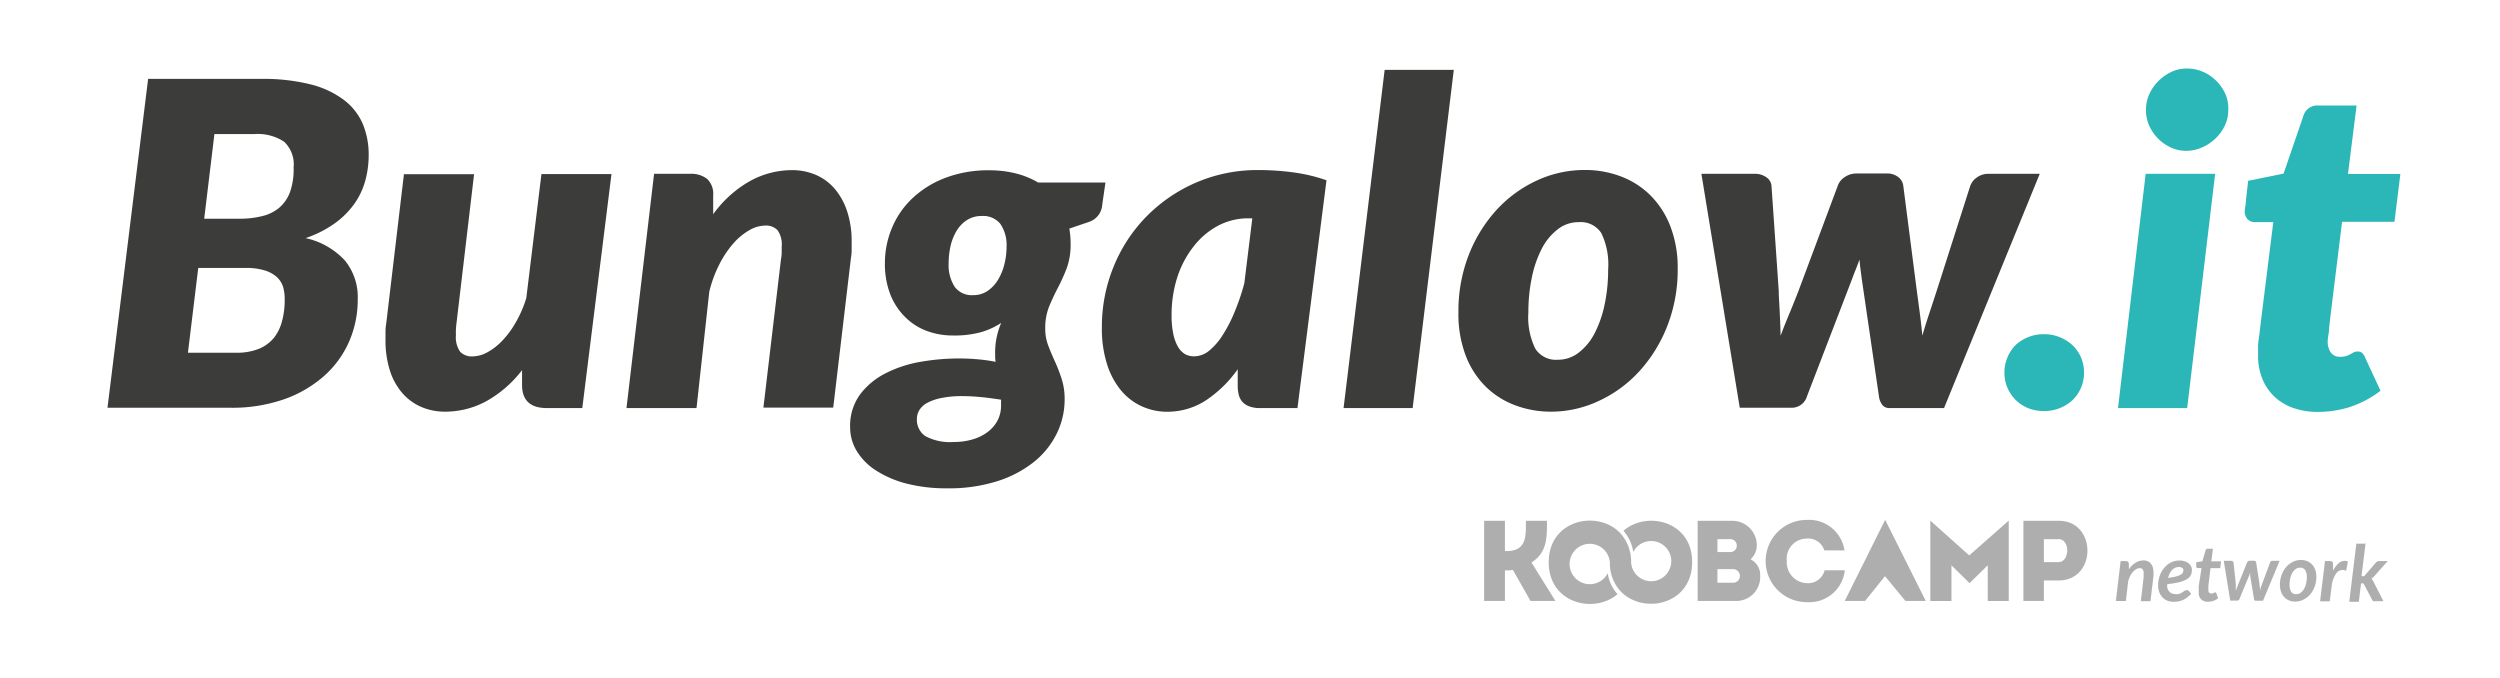
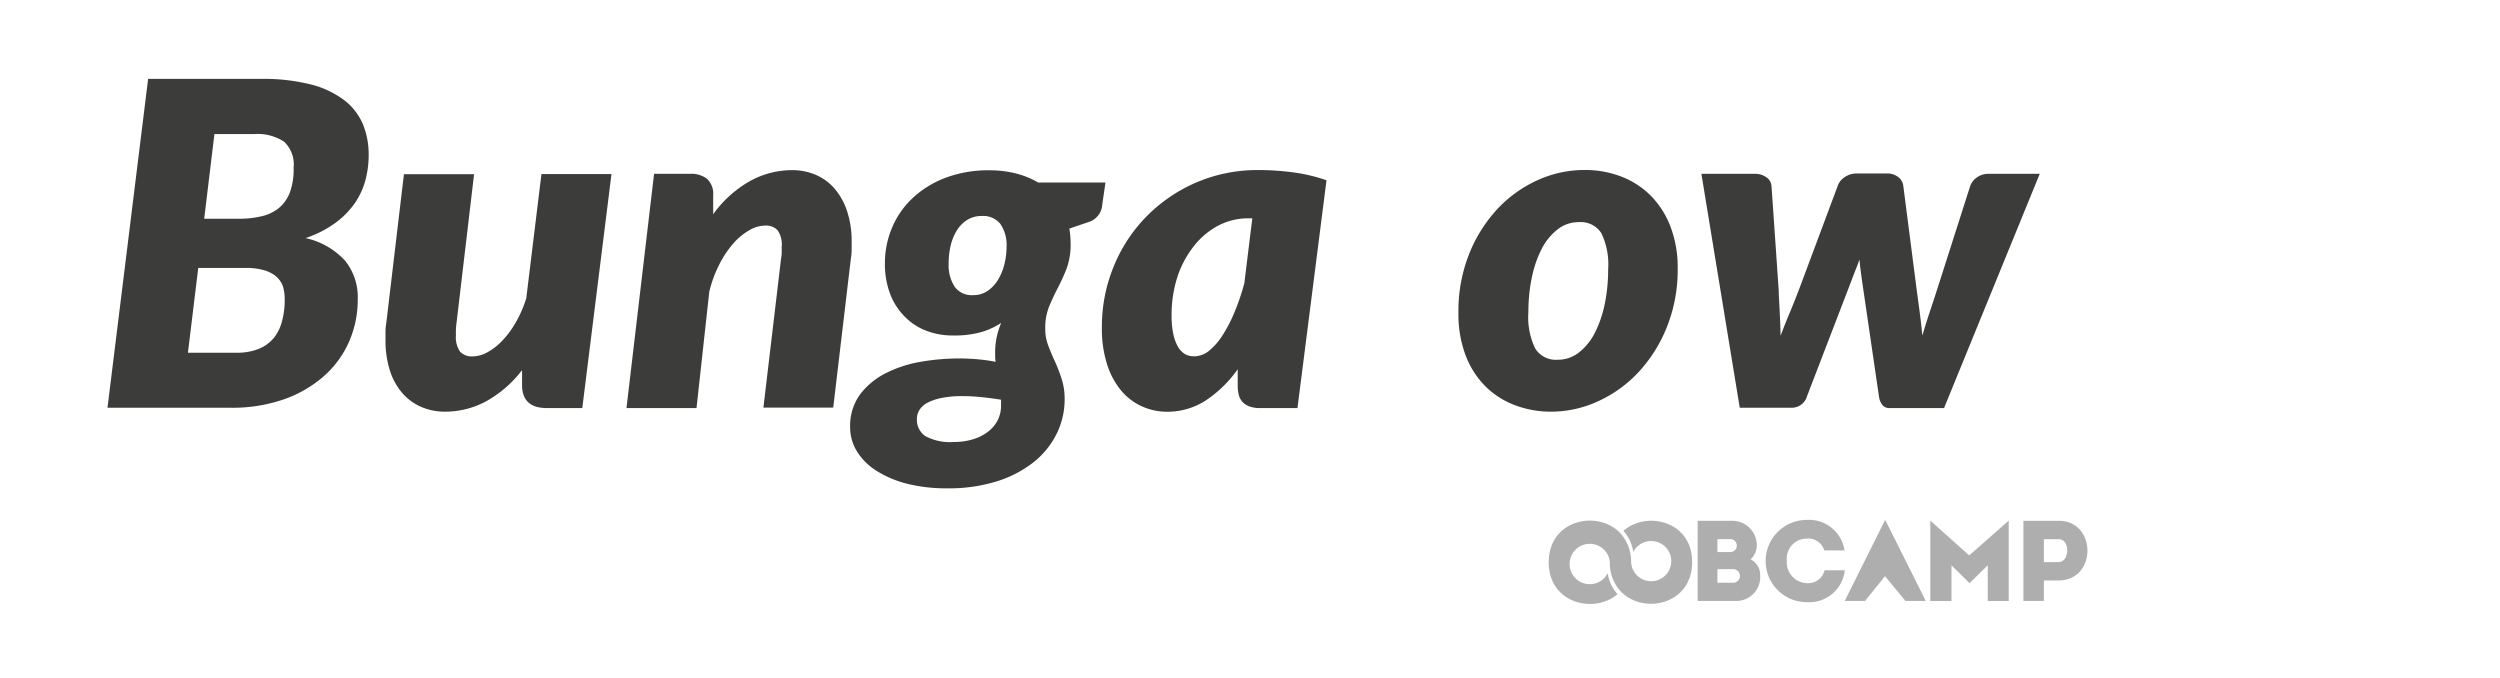
<svg xmlns="http://www.w3.org/2000/svg" id="positivo" viewBox="0 0 313.42 85.04">
-   <path d="M265.26 75.34l.6-5h.62a.43.43 0 0 1 .3.09.38.38 0 0 1 .11.3v.65a2.75 2.75 0 0 1 .85-.84 1.86 1.86 0 0 1 1-.28 1.24 1.24 0 0 1 .51.1 1.06 1.06 0 0 1 .39.29 1.35 1.35 0 0 1 .25.48 2.16 2.16 0 0 1 .09.65v.39l-.38 3.2h-1.21l.17-1.41.11-1 .07-.6v-.52a.74.74 0 0 0-.12-.47.45.45 0 0 0-.37-.14.86.86 0 0 0-.42.12 1.6 1.6 0 0 0-.41.33 2.58 2.58 0 0 0-.36.52 3.34 3.34 0 0 0-.26.68l-.28 2.47h-1.21zm9.53-3.86a1.4 1.4 0 0 1-.13.62 1.26 1.26 0 0 1-.48.5 3.43 3.43 0 0 1-.95.38 9.78 9.78 0 0 1-1.52.25v.06a1 1 0 0 0 1 1.19 1.61 1.61 0 0 0 .38 0 1.64 1.64 0 0 0 .29-.1 1.32 1.32 0 0 0 .23-.13l.19-.13.2-.12a.39.39 0 0 1 .18 0h.12a.26.26 0 0 1 .1.08l.31.37a5.08 5.08 0 0 1-.51.45 2.87 2.87 0 0 1-.51.31 2.37 2.37 0 0 1-.55.18 3.18 3.18 0 0 1-.63.06 2.06 2.06 0 0 1-.8-.15 1.75 1.75 0 0 1-.61-.42 1.9 1.9 0 0 1-.4-.66 2.52 2.52 0 0 1-.14-.86 3.58 3.58 0 0 1 .09-.78 3.48 3.48 0 0 1 .25-.73 3.07 3.07 0 0 1 .4-.63 2.69 2.69 0 0 1 .53-.5 2.45 2.45 0 0 1 .65-.33 2.4 2.4 0 0 1 .76-.12 2 2 0 0 1 .69.11 1.53 1.53 0 0 1 .5.29 1.18 1.18 0 0 1 .3.4 1.06 1.06 0 0 1 .06.41zm-1.65-.39a1.06 1.06 0 0 0-.46.1 1.26 1.26 0 0 0-.38.28 1.83 1.83 0 0 0-.29.43 2.71 2.71 0 0 0-.2.55 8.47 8.47 0 0 0 1-.18 2.39 2.39 0 0 0 .57-.22.65.65 0 0 0 .27-.25.62.62 0 0 0 .07-.28.41.41 0 0 0 0-.15.39.39 0 0 0-.1-.14.55.55 0 0 0-.17-.1.71.71 0 0 0-.31-.05zm2.51 3.23v-.85l.35-2.25h-.48a.18.18 0 0 1-.13-.05.21.21 0 0 1-.05-.15v-.53l.77-.13.4-1.37a.29.29 0 0 1 .1-.15.28.28 0 0 1 .17-.05h.65l-.2 1.58h1.22l-.1.86h-1.22l-.27 2.19V74a.44.44 0 0 0 .09.29.32.32 0 0 0 .26.11.52.52 0 0 0 .18 0l.13-.06.1-.06h.08a.13.13 0 0 1 .09 0 .23.23 0 0 1 .06.08l.23.64a1.92 1.92 0 0 1-.6.33 2 2 0 0 1-.66.11 1.19 1.19 0 0 1-.85-.29 1.1 1.1 0 0 1-.32-.83zm3.14-4.01h.92a.34.34 0 0 1 .21.06.23.23 0 0 1 .09.16l.29 2.69v.84l.15-.41.17-.43 1.09-2.7a.36.36 0 0 1 .13-.16.32.32 0 0 1 .2-.06h.52a.29.29 0 0 1 .2.06.25.25 0 0 1 .09.16l.42 2.7c0 .15 0 .29.06.43s0 .28 0 .41l.12-.41c0-.14.09-.28.14-.43l1-2.69a.33.33 0 0 1 .12-.16.33.33 0 0 1 .2-.06h.88l-2.08 5h-.94a.2.2 0 0 1-.19-.22l-.48-2.91v-.38l-.07.19-.07.19-1.2 2.9a.29.29 0 0 1-.26.22h-.9zm8.97 5.11a2.09 2.09 0 0 1-.77-.14 1.7 1.7 0 0 1-.61-.41 1.94 1.94 0 0 1-.4-.66 2.53 2.53 0 0 1-.15-.9 3.48 3.48 0 0 1 .21-1.22 3.07 3.07 0 0 1 .57-1 2.66 2.66 0 0 1 .84-.65 2.3 2.3 0 0 1 1-.24 2.1 2.1 0 0 1 .77.14 1.73 1.73 0 0 1 .62.41 1.91 1.91 0 0 1 .41.66 2.56 2.56 0 0 1 .15.9 3.41 3.41 0 0 1-.21 1.21 3.17 3.17 0 0 1-.57 1 2.7 2.7 0 0 1-.84.65 2.28 2.28 0 0 1-1.02.25zm.11-.93a.93.93 0 0 0 .55-.17 1.51 1.51 0 0 0 .42-.47 2.43 2.43 0 0 0 .27-.68 3.51 3.51 0 0 0 .09-.81 1.56 1.56 0 0 0-.21-.9.73.73 0 0 0-.63-.29.93.93 0 0 0-.55.17 1.45 1.45 0 0 0-.42.47 2.5 2.5 0 0 0-.26.68 3.48 3.48 0 0 0-.09.82 1.57 1.57 0 0 0 .21.9.72.72 0 0 0 .61.28zm3 .85l.61-5h.61a.49.49 0 0 1 .29.08.28.28 0 0 1 .11.25v.88a3.13 3.13 0 0 1 .68-.92 1.15 1.15 0 0 1 .77-.32 1 1 0 0 1 .41.09l-.22 1.16a1.2 1.2 0 0 0-.47-.1 1 1 0 0 0-.77.42 3.44 3.44 0 0 0-.54 1.31l-.27 2.2h-1.19zm5.7-7.29l-.51 4.18h.12a.44.44 0 0 0 .18 0 .48.48 0 0 0 .15-.13l1.33-1.55a.84.84 0 0 1 .18-.15.45.45 0 0 1 .24-.06h1.08l-1.66 1.87-.19.19-.2.15a.58.58 0 0 1 .15.17l.12.21 1.25 2.44h-1.05a.44.44 0 0 1-.22 0 .39.39 0 0 1-.15-.17l-1-1.91a.35.35 0 0 0-.12-.15.43.43 0 0 0-.2 0H296l-.28 2.31h-1.2l.89-7.29h1.2zm-110.51 7.3V65.29h2.61v3.8h.19c2.57 0 2.44-1.92 2.44-3.8h2.64c0 2.05.06 3.95-1.94 5.23l3 4.82h-3.12l-2.21-3.89a5.83 5.83 0 0 1-1 .06v3.83h-2.61zm15.79-4.98v.07z" fill="#aeaeae" />
  <path d="M203.53 66.54a5.16 5.16 0 0 1 1.23 2.66 2.52 2.52 0 1 1-.27 1.32 5.35 5.35 0 0 0-1.33-3.65c-2.78-3-9-1.78-9 3.62 0 5.18 5.71 6.5 8.63 4a4.92 4.92 0 0 1-1.23-2.63 2.53 2.53 0 1 1 .27-1.35 5.16 5.16 0 0 0 1.31 3.58c2.78 3 9 1.79 9-3.62.02-5.14-5.69-6.47-8.61-3.93zm15.93 3.58a2.18 2.18 0 0 1 1.21 2.05 3 3 0 0 1-3.13 3.17h-4.71V65.29h4.29a3.08 3.08 0 0 1 3.13 3.09 2.4 2.4 0 0 1-.79 1.74zm-4.15-2.53v1.62h1.62a.81.81 0 0 0 0-1.62h-1.61zm0 3.76v1.71h2.05a.86.86 0 0 0 0-1.71h-2zm11.2-6.17a4.49 4.49 0 0 1 4.73 3.82h-2.53a2.11 2.11 0 0 0-2.2-1.48 2.52 2.52 0 0 0-2.5 2.8 2.61 2.61 0 0 0 2.5 2.79 2.14 2.14 0 0 0 2.24-1.62h2.53a4.48 4.48 0 0 1-4.77 4 5.13 5.13 0 1 1 0-10.31zm25.32.09v10.08h-2.63v-4.48l-2.28 2.24-2.27-2.24v4.48H242V65.27l4.88 4.36zm1.84 10.08V65.29h4.42c4.81 0 4.81 7.48 0 7.48h-1.85v2.57h-2.57zm4.41-7.75h-1.84v2.87h1.84c1.4-.01 1.49-2.86 0-2.88zm-19.2 7.74h2.55l-5.09-10.17-5.07 10.17h2.55l2.5-3.11 2.56 3.11z" fill="#aeaeae" />
-   <path d="M13.47 51.16l5.1-41.27h14.17a24.3 24.3 0 0 1 6.16.68 11.68 11.68 0 0 1 4.19 1.94 7.52 7.52 0 0 1 2.38 3 10 10 0 0 1 .75 3.92 12.12 12.12 0 0 1-.44 3.27 9.27 9.27 0 0 1-1.39 2.9 10.67 10.67 0 0 1-2.45 2.42 13.85 13.85 0 0 1-3.63 1.83 9.47 9.47 0 0 1 4.94 2.82 7.27 7.27 0 0 1 1.6 4.83 13.1 13.1 0 0 1-1.09 5.34 12.43 12.43 0 0 1-3.16 4.32 15.15 15.15 0 0 1-5 2.9 19.76 19.76 0 0 1-6.7 1.06H13.47zm11.39-17.62l-1.3 10.68h6.06a7.29 7.29 0 0 0 2.86-.5 4.79 4.79 0 0 0 1.88-1.39 5.63 5.63 0 0 0 1-2.08 9.86 9.86 0 0 0 .33-2.61A5.65 5.65 0 0 0 35.5 36a2.86 2.86 0 0 0-.82-1.29 4.06 4.06 0 0 0-1.53-.82 7.91 7.91 0 0 0-2.34-.3h-5.95zm.74-6.12H30a11.57 11.57 0 0 0 2.8-.31 5.24 5.24 0 0 0 2.2-1.06 4.81 4.81 0 0 0 1.37-2 8.62 8.62 0 0 0 .44-3.05 3.9 3.9 0 0 0-1.2-3.24 6 6 0 0 0-3.73-.95h-5zm33.84-5.63l-2.2 18.64q-.06.45-.08.84t0 .72a3.2 3.2 0 0 0 .52 2.1 2 2 0 0 0 1.57.59 3.94 3.94 0 0 0 1.86-.52A7.58 7.58 0 0 0 63 42.68a11.85 11.85 0 0 0 1.69-2.31 14.7 14.7 0 0 0 1.29-3l1.9-15.55h8.78L73 51.16h-4.43q-3.12 0-3.12-2.89V46.4a14.58 14.58 0 0 1-4.56 3.94 10.8 10.8 0 0 1-5.07 1.27 7.51 7.51 0 0 1-3-.59 6.64 6.64 0 0 1-2.38-1.74 8 8 0 0 1-1.56-2.83 12.4 12.4 0 0 1-.55-3.87q0-.51 0-1t.1-1.1l2.21-18.64h8.78zM95.7 51.16l2.21-18.66q.09-.5.09-.84t0-.72a3.14 3.14 0 0 0-.52-2.08 2 2 0 0 0-1.57-.58 4.08 4.08 0 0 0-2 .6 7.87 7.87 0 0 0-2 1.67 12.75 12.75 0 0 0-1.74 2.62 15.34 15.34 0 0 0-1.25 3.41l-1.6 14.58h-8.78L82 21.79h4.53a3.22 3.22 0 0 1 2.12.64 2.57 2.57 0 0 1 .76 2.08v2.35a14.36 14.36 0 0 1 4.65-4.18 10.94 10.94 0 0 1 5.21-1.35 7.51 7.51 0 0 1 3 .59 6.52 6.52 0 0 1 2.37 1.74 8.37 8.37 0 0 1 1.56 2.82 12 12 0 0 1 .57 3.85q0 .51 0 1t-.1 1.1l-2.21 18.67H95.7zm38.52-20.59a8.54 8.54 0 0 1-.5 3.09 23.56 23.56 0 0 1-1.09 2.41q-.59 1.13-1.09 2.32a7.25 7.25 0 0 0-.5 2.8 5.79 5.79 0 0 0 .38 2.14q.38 1 .84 2t.83 2.15a8.15 8.15 0 0 1 .38 2.61 9.64 9.64 0 0 1-1 4.29 10.48 10.48 0 0 1-2.86 3.54 14.26 14.26 0 0 1-4.6 2.41 20 20 0 0 1-6.22.89 20.23 20.23 0 0 1-5.13-.59 13.19 13.19 0 0 1-3.81-1.63 7.59 7.59 0 0 1-2.42-2.42 5.71 5.71 0 0 1-.85-3 6.66 6.66 0 0 1 1.26-4.15 9.26 9.26 0 0 1 3.24-2.66 15.35 15.35 0 0 1 4.39-1.42 27.88 27.88 0 0 1 4.7-.41q1.3 0 2.48.11a21.74 21.74 0 0 1 2.17.31 4.18 4.18 0 0 1-.06-.69v-.76a9.45 9.45 0 0 1 .76-3.43 9.32 9.32 0 0 1-2.52 1.16 12.65 12.65 0 0 1-3.55.42 9.35 9.35 0 0 1-3.2-.55 7.54 7.54 0 0 1-2.7-1.69 8.26 8.26 0 0 1-1.9-2.82 10.6 10.6 0 0 1-.71-4.06 11.35 11.35 0 0 1 .84-4.26 10.8 10.8 0 0 1 2.49-3.71 12.43 12.43 0 0 1 4.11-2.62 15.14 15.14 0 0 1 5.71-1 13.32 13.32 0 0 1 3.21.38 10.67 10.67 0 0 1 2.85 1.15h8.44l-.4 2.75a2.43 2.43 0 0 1-1.64 2.18l-2.49.85a10.75 10.75 0 0 1 .16 1.91zm-8.72 20.2v-.35a1.54 1.54 0 0 0 0-.31q-1.44-.23-2.65-.34t-2.19-.11a13 13 0 0 0-2.62.23 6.45 6.45 0 0 0-1.78.61 2.57 2.57 0 0 0-1 .91 2.1 2.1 0 0 0-.31 1.09 2.48 2.48 0 0 0 1.05 2.17 6.53 6.53 0 0 0 3.58.74 8.16 8.16 0 0 0 2.41-.34 5.78 5.78 0 0 0 1.88-.95 4.41 4.41 0 0 0 1.22-1.46 4.08 4.08 0 0 0 .41-1.9zM122 37a3.14 3.14 0 0 0 1.83-.54 4.54 4.54 0 0 0 1.3-1.4 7 7 0 0 0 .79-1.94 8.94 8.94 0 0 0 .27-2.18 4.69 4.69 0 0 0-.77-2.86 2.75 2.75 0 0 0-2.35-1 3.33 3.33 0 0 0-1.83.5 4.09 4.09 0 0 0-1.29 1.32 6.35 6.35 0 0 0-.77 1.9 9.68 9.68 0 0 0-.25 2.24 4.93 4.93 0 0 0 .77 2.93A2.64 2.64 0 0 0 122 37zm40.66 14.16H158a3.85 3.85 0 0 1-1.37-.21 2.2 2.2 0 0 1-.88-.58 2.07 2.07 0 0 1-.45-.88 4.6 4.6 0 0 1-.13-1.1v-2.1a15.12 15.12 0 0 1-4 3.91 8.85 8.85 0 0 1-4.87 1.42 7.61 7.61 0 0 1-3.06-.64 7.3 7.3 0 0 1-2.61-1.93 9.6 9.6 0 0 1-1.81-3.29 14.67 14.67 0 0 1-.68-4.72 19.88 19.88 0 0 1 1.46-7.58 19.35 19.35 0 0 1 4.08-6.27 19.63 19.63 0 0 1 6.22-4.28 19.37 19.37 0 0 1 7.9-1.59 32.6 32.6 0 0 1 4.25.28 21.11 21.11 0 0 1 4.25 1zm-12.92-6.49a3 3 0 0 0 1.87-.72 8.15 8.15 0 0 0 1.71-2 17.5 17.5 0 0 0 1.49-2.92A27.29 27.29 0 0 0 156 35.5l1-8.13h-.51a8.07 8.07 0 0 0-3.92 1 9.6 9.6 0 0 0-3 2.62 12.38 12.38 0 0 0-2 3.85 15.46 15.46 0 0 0-.69 4.69 11 11 0 0 0 .23 2.41 5.18 5.18 0 0 0 .61 1.6 2.48 2.48 0 0 0 .91.89 2.38 2.38 0 0 0 1.11.24zm18.7 6.49l5.15-42.4h8.67l-5.16 42.4h-8.67zm26.06.45a12.72 12.72 0 0 1-4.6-.82 10.51 10.51 0 0 1-3.71-2.39 11 11 0 0 1-2.46-3.88 14.63 14.63 0 0 1-.89-5.31 19.42 19.42 0 0 1 1.28-7.21 18.06 18.06 0 0 1 3.47-5.65 15.83 15.83 0 0 1 5.06-3.71 14.22 14.22 0 0 1 6-1.33 12.62 12.62 0 0 1 4.59.82 10.54 10.54 0 0 1 3.7 2.39 11.16 11.16 0 0 1 2.48 3.88 14.45 14.45 0 0 1 .91 5.31 19.28 19.28 0 0 1-1.29 7.12 18.26 18.26 0 0 1-3.47 5.66 15.91 15.91 0 0 1-5.06 3.74 14.09 14.09 0 0 1-6.01 1.38zm.79-6.51a4.21 4.21 0 0 0 2.63-.89 7.25 7.25 0 0 0 2-2.44 14.15 14.15 0 0 0 1.25-3.6 21 21 0 0 0 .44-4.38 9 9 0 0 0-.86-4.57 3.07 3.07 0 0 0-2.82-1.37 4.21 4.21 0 0 0-2.63.89 7.25 7.25 0 0 0-2 2.42 13.81 13.81 0 0 0-1.25 3.6 21.08 21.08 0 0 0-.44 4.39 9 9 0 0 0 .86 4.55 3.06 3.06 0 0 0 2.82 1.4zm18.01-23.31h6.7a2.42 2.42 0 0 1 1.44.43 1.46 1.46 0 0 1 .65 1.1l.91 13.17a1.45 1.45 0 0 0 0 .21 1.61 1.61 0 0 1 0 .21q.08 1.36.14 2.63t.09 2.55q.51-1.36 1.09-2.75t1.15-2.86l4.93-13.2a2.14 2.14 0 0 1 .89-1.09 2.55 2.55 0 0 1 1.43-.44h3.79a2.27 2.27 0 0 1 1.46.44 1.62 1.62 0 0 1 .64 1.09l1.7 13.2q.2 1.45.38 2.83t.31 2.76q.4-1.36.85-2.72t.94-2.86L247 23.32a2.19 2.19 0 0 1 .86-1.09 2.41 2.41 0 0 1 1.4-.44h6.46l-12 29.37h-6.86a1.1 1.1 0 0 1-.83-.34 2.19 2.19 0 0 1-.47-1.13L233.41 35q-.08-.62-.16-1.23t-.13-1.23q-.23.65-.48 1.27t-.48 1.25l-5.61 14.59a2 2 0 0 1-1.87 1.47h-6.57z" fill="#3c3c3b" />
-   <path d="M251.29 46.71a4.7 4.7 0 0 1 .38-1.9 4.81 4.81 0 0 1 1-1.53 5 5 0 0 1 1.57-1 5 5 0 0 1 2-.38 5 5 0 0 1 2 .38 5.19 5.19 0 0 1 1.59 1 4.68 4.68 0 0 1 1.44 3.43 4.82 4.82 0 0 1-.38 1.91 4.67 4.67 0 0 1-1.06 1.54 5 5 0 0 1-1.59 1 5.16 5.16 0 0 1-2 .37 5.22 5.22 0 0 1-2-.37 4.78 4.78 0 0 1-2.95-4.45zm26.42-24.92l-3.51 29.37h-8.67L269 21.79h8.67zm1.64-8a4.39 4.39 0 0 1-.45 2 5.57 5.57 0 0 1-1.19 1.61 5.78 5.78 0 0 1-1.69 1.1 4.84 4.84 0 0 1-1.94.41 4.55 4.55 0 0 1-1.9-.41 5.37 5.37 0 0 1-1.6-1.1 5.54 5.54 0 0 1-1.12-1.61 4.64 4.64 0 0 1-.42-2 4.74 4.74 0 0 1 .42-2 5.44 5.44 0 0 1 1.15-1.64A5.66 5.66 0 0 1 272.25 9a4.55 4.55 0 0 1 1.9-.41 5 5 0 0 1 2 .4 5.32 5.32 0 0 1 1.66 1.1 5.64 5.64 0 0 1 1.16 1.64 4.68 4.68 0 0 1 .39 2.01zm3.74 31.03v-.49q0-.28 0-.81t.14-1.39q.1-.86.27-2.28l1.5-12h-2.3a1.26 1.26 0 0 1-.91-.35 1.41 1.41 0 0 1-.37-1.06s0-.18.06-.5.07-.64.11-1 .07-.67.11-1 .06-.47.06-.51l.08-.76 4.45-.91 2.46-7.17a1.82 1.82 0 0 1 1.93-1.36h4.76l-1.08 8.58h6.57l-.74 6h-6.57l-1.42 11.53q-.14 1.16-.21 1.83c0 .44-.08.78-.11 1l-.06.48v.16a2.35 2.35 0 0 0 .38 1.37 1.36 1.36 0 0 0 1.2.55 2.4 2.4 0 0 0 .75-.1 3 3 0 0 0 .52-.23l.42-.23a1 1 0 0 1 .45-.1.85.85 0 0 1 .6.18 1.72 1.72 0 0 1 .37.58l1.93 4.16a13.15 13.15 0 0 1-3.76 2.01 13.32 13.32 0 0 1-4.05.64 9.35 9.35 0 0 1-3.06-.47 6.6 6.6 0 0 1-2.34-1.36 6.35 6.35 0 0 1-1.53-2.14 7.61 7.61 0 0 1-.61-2.85z" fill="#2bb6b7" />
+   <path d="M13.47 51.16l5.1-41.27h14.17a24.3 24.3 0 0 1 6.16.68 11.68 11.68 0 0 1 4.19 1.94 7.52 7.52 0 0 1 2.38 3 10 10 0 0 1 .75 3.92 12.12 12.12 0 0 1-.44 3.27 9.27 9.27 0 0 1-1.39 2.9 10.67 10.67 0 0 1-2.45 2.42 13.85 13.85 0 0 1-3.63 1.83 9.47 9.47 0 0 1 4.94 2.82 7.27 7.27 0 0 1 1.6 4.83 13.1 13.1 0 0 1-1.09 5.34 12.43 12.43 0 0 1-3.16 4.32 15.15 15.15 0 0 1-5 2.9 19.76 19.76 0 0 1-6.7 1.06H13.47zm11.39-17.62l-1.3 10.68h6.06a7.29 7.29 0 0 0 2.86-.5 4.79 4.79 0 0 0 1.88-1.39 5.63 5.63 0 0 0 1-2.08 9.86 9.86 0 0 0 .33-2.61A5.65 5.65 0 0 0 35.5 36a2.86 2.86 0 0 0-.82-1.29 4.06 4.06 0 0 0-1.53-.82 7.91 7.91 0 0 0-2.34-.3h-5.95zm.74-6.12H30a11.57 11.57 0 0 0 2.8-.31 5.24 5.24 0 0 0 2.2-1.06 4.81 4.81 0 0 0 1.37-2 8.62 8.62 0 0 0 .44-3.05 3.9 3.9 0 0 0-1.2-3.24 6 6 0 0 0-3.73-.95h-5zm33.84-5.63l-2.2 18.64q-.06.45-.08.84t0 .72a3.2 3.2 0 0 0 .52 2.1 2 2 0 0 0 1.57.59 3.94 3.94 0 0 0 1.86-.52A7.58 7.58 0 0 0 63 42.68a11.85 11.85 0 0 0 1.69-2.31 14.7 14.7 0 0 0 1.29-3l1.9-15.55h8.78L73 51.16h-4.43q-3.12 0-3.12-2.89V46.4a14.58 14.58 0 0 1-4.56 3.94 10.8 10.8 0 0 1-5.07 1.27 7.51 7.51 0 0 1-3-.59 6.64 6.64 0 0 1-2.38-1.74 8 8 0 0 1-1.56-2.83 12.4 12.4 0 0 1-.55-3.87q0-.51 0-1t.1-1.1l2.21-18.64h8.78zM95.7 51.16l2.21-18.66q.09-.5.09-.84t0-.72a3.14 3.14 0 0 0-.52-2.08 2 2 0 0 0-1.57-.58 4.08 4.08 0 0 0-2 .6 7.87 7.87 0 0 0-2 1.67 12.75 12.75 0 0 0-1.74 2.62 15.34 15.34 0 0 0-1.25 3.41l-1.6 14.58h-8.78L82 21.79h4.53a3.22 3.22 0 0 1 2.12.64 2.57 2.57 0 0 1 .76 2.08v2.35a14.36 14.36 0 0 1 4.65-4.18 10.94 10.94 0 0 1 5.21-1.35 7.51 7.51 0 0 1 3 .59 6.52 6.52 0 0 1 2.37 1.74 8.37 8.37 0 0 1 1.56 2.82 12 12 0 0 1 .57 3.85q0 .51 0 1t-.1 1.1l-2.21 18.67H95.7zm38.52-20.59a8.54 8.54 0 0 1-.5 3.09 23.56 23.56 0 0 1-1.09 2.41q-.59 1.13-1.09 2.32a7.25 7.25 0 0 0-.5 2.8 5.79 5.79 0 0 0 .38 2.14q.38 1 .84 2t.83 2.15a8.15 8.15 0 0 1 .38 2.61 9.64 9.64 0 0 1-1 4.29 10.48 10.48 0 0 1-2.86 3.54 14.26 14.26 0 0 1-4.6 2.41 20 20 0 0 1-6.22.89 20.23 20.23 0 0 1-5.13-.59 13.19 13.19 0 0 1-3.81-1.63 7.59 7.59 0 0 1-2.42-2.42 5.71 5.71 0 0 1-.85-3 6.66 6.66 0 0 1 1.26-4.15 9.26 9.26 0 0 1 3.24-2.66 15.35 15.35 0 0 1 4.39-1.42 27.88 27.88 0 0 1 4.7-.41q1.3 0 2.48.11a21.74 21.74 0 0 1 2.17.31 4.18 4.18 0 0 1-.06-.69v-.76a9.45 9.45 0 0 1 .76-3.43 9.32 9.32 0 0 1-2.52 1.16 12.65 12.65 0 0 1-3.55.42 9.35 9.35 0 0 1-3.2-.55 7.54 7.54 0 0 1-2.7-1.69 8.26 8.26 0 0 1-1.9-2.82 10.6 10.6 0 0 1-.71-4.06 11.35 11.35 0 0 1 .84-4.26 10.8 10.8 0 0 1 2.49-3.71 12.43 12.43 0 0 1 4.11-2.62 15.14 15.14 0 0 1 5.71-1 13.32 13.32 0 0 1 3.21.38 10.67 10.67 0 0 1 2.85 1.15h8.44l-.4 2.75a2.43 2.43 0 0 1-1.64 2.18l-2.49.85a10.75 10.75 0 0 1 .16 1.91zm-8.72 20.2v-.35a1.54 1.54 0 0 0 0-.31q-1.44-.23-2.65-.34t-2.19-.11a13 13 0 0 0-2.62.23 6.45 6.45 0 0 0-1.78.61 2.57 2.57 0 0 0-1 .91 2.1 2.1 0 0 0-.31 1.09 2.48 2.48 0 0 0 1.05 2.17 6.53 6.53 0 0 0 3.58.74 8.16 8.16 0 0 0 2.41-.34 5.78 5.78 0 0 0 1.88-.95 4.41 4.41 0 0 0 1.22-1.46 4.08 4.08 0 0 0 .41-1.9zM122 37a3.14 3.14 0 0 0 1.83-.54 4.54 4.54 0 0 0 1.3-1.4 7 7 0 0 0 .79-1.94 8.94 8.94 0 0 0 .27-2.18 4.69 4.69 0 0 0-.77-2.86 2.75 2.75 0 0 0-2.35-1 3.33 3.33 0 0 0-1.83.5 4.09 4.09 0 0 0-1.29 1.32 6.35 6.35 0 0 0-.77 1.9 9.68 9.68 0 0 0-.25 2.24 4.93 4.93 0 0 0 .77 2.93A2.64 2.64 0 0 0 122 37zm40.66 14.16H158a3.85 3.85 0 0 1-1.37-.21 2.2 2.2 0 0 1-.88-.58 2.07 2.07 0 0 1-.45-.88 4.6 4.6 0 0 1-.13-1.1v-2.1a15.12 15.12 0 0 1-4 3.91 8.85 8.85 0 0 1-4.87 1.42 7.61 7.61 0 0 1-3.06-.64 7.3 7.3 0 0 1-2.61-1.93 9.6 9.6 0 0 1-1.81-3.29 14.67 14.67 0 0 1-.68-4.72 19.88 19.88 0 0 1 1.46-7.58 19.35 19.35 0 0 1 4.08-6.27 19.63 19.63 0 0 1 6.22-4.28 19.37 19.37 0 0 1 7.9-1.59 32.6 32.6 0 0 1 4.25.28 21.11 21.11 0 0 1 4.25 1zm-12.92-6.49a3 3 0 0 0 1.87-.72 8.15 8.15 0 0 0 1.71-2 17.5 17.5 0 0 0 1.49-2.92A27.29 27.29 0 0 0 156 35.5l1-8.13h-.51a8.07 8.07 0 0 0-3.92 1 9.6 9.6 0 0 0-3 2.62 12.38 12.38 0 0 0-2 3.85 15.46 15.46 0 0 0-.69 4.69 11 11 0 0 0 .23 2.41 5.18 5.18 0 0 0 .61 1.6 2.48 2.48 0 0 0 .91.89 2.38 2.38 0 0 0 1.11.24zm18.7 6.49l5.15-42.4h8.67h-8.67zm26.06.45a12.72 12.72 0 0 1-4.6-.82 10.51 10.51 0 0 1-3.71-2.39 11 11 0 0 1-2.46-3.88 14.63 14.63 0 0 1-.89-5.31 19.42 19.42 0 0 1 1.28-7.21 18.06 18.06 0 0 1 3.47-5.65 15.83 15.83 0 0 1 5.06-3.71 14.22 14.22 0 0 1 6-1.33 12.62 12.62 0 0 1 4.59.82 10.54 10.54 0 0 1 3.7 2.39 11.16 11.16 0 0 1 2.48 3.88 14.45 14.45 0 0 1 .91 5.31 19.28 19.28 0 0 1-1.29 7.12 18.26 18.26 0 0 1-3.47 5.66 15.91 15.91 0 0 1-5.06 3.74 14.09 14.09 0 0 1-6.01 1.38zm.79-6.51a4.21 4.21 0 0 0 2.63-.89 7.25 7.25 0 0 0 2-2.44 14.15 14.15 0 0 0 1.25-3.6 21 21 0 0 0 .44-4.38 9 9 0 0 0-.86-4.57 3.07 3.07 0 0 0-2.82-1.37 4.21 4.21 0 0 0-2.63.89 7.25 7.25 0 0 0-2 2.42 13.81 13.81 0 0 0-1.25 3.6 21.08 21.08 0 0 0-.44 4.39 9 9 0 0 0 .86 4.55 3.06 3.06 0 0 0 2.82 1.4zm18.01-23.31h6.7a2.42 2.42 0 0 1 1.44.43 1.46 1.46 0 0 1 .65 1.1l.91 13.17a1.45 1.45 0 0 0 0 .21 1.61 1.61 0 0 1 0 .21q.08 1.36.14 2.63t.09 2.55q.51-1.36 1.09-2.75t1.15-2.86l4.93-13.2a2.14 2.14 0 0 1 .89-1.09 2.55 2.55 0 0 1 1.43-.44h3.79a2.27 2.27 0 0 1 1.46.44 1.62 1.62 0 0 1 .64 1.09l1.7 13.2q.2 1.45.38 2.83t.31 2.76q.4-1.36.85-2.72t.94-2.86L247 23.32a2.19 2.19 0 0 1 .86-1.09 2.41 2.41 0 0 1 1.4-.44h6.46l-12 29.37h-6.86a1.1 1.1 0 0 1-.83-.34 2.19 2.19 0 0 1-.47-1.13L233.41 35q-.08-.62-.16-1.23t-.13-1.23q-.23.65-.48 1.27t-.48 1.25l-5.61 14.59a2 2 0 0 1-1.87 1.47h-6.57z" fill="#3c3c3b" />
</svg>